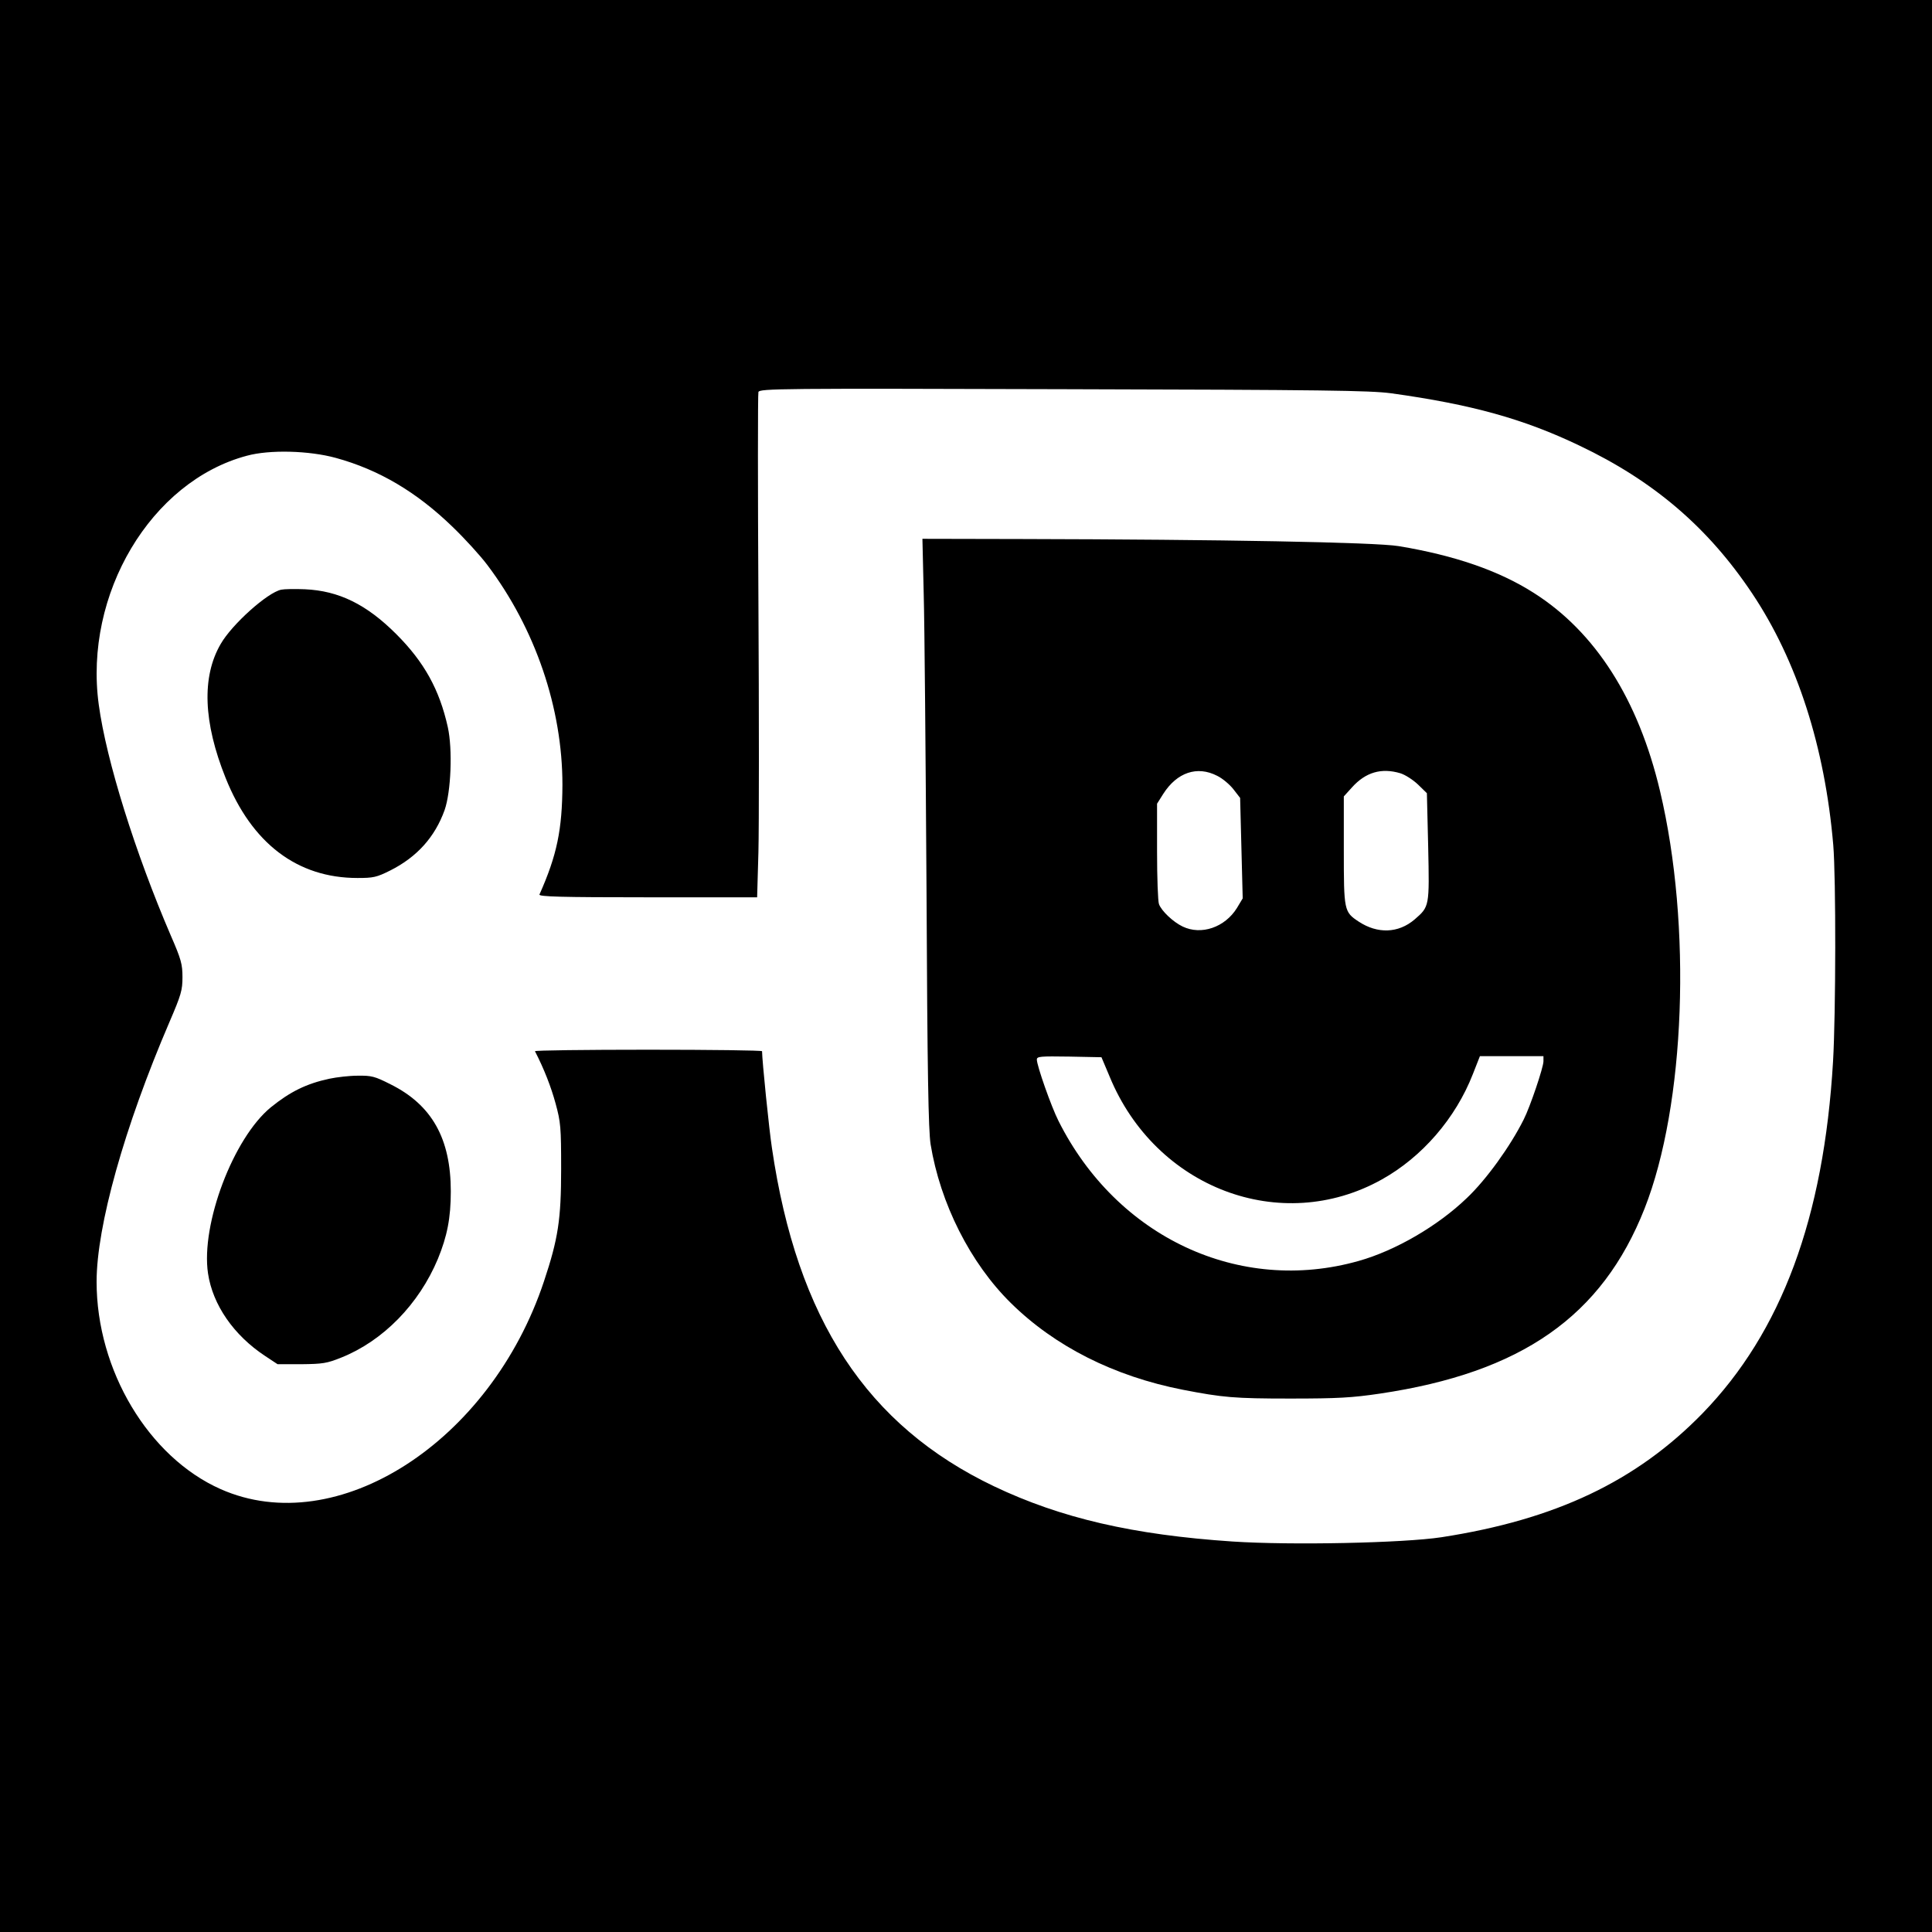
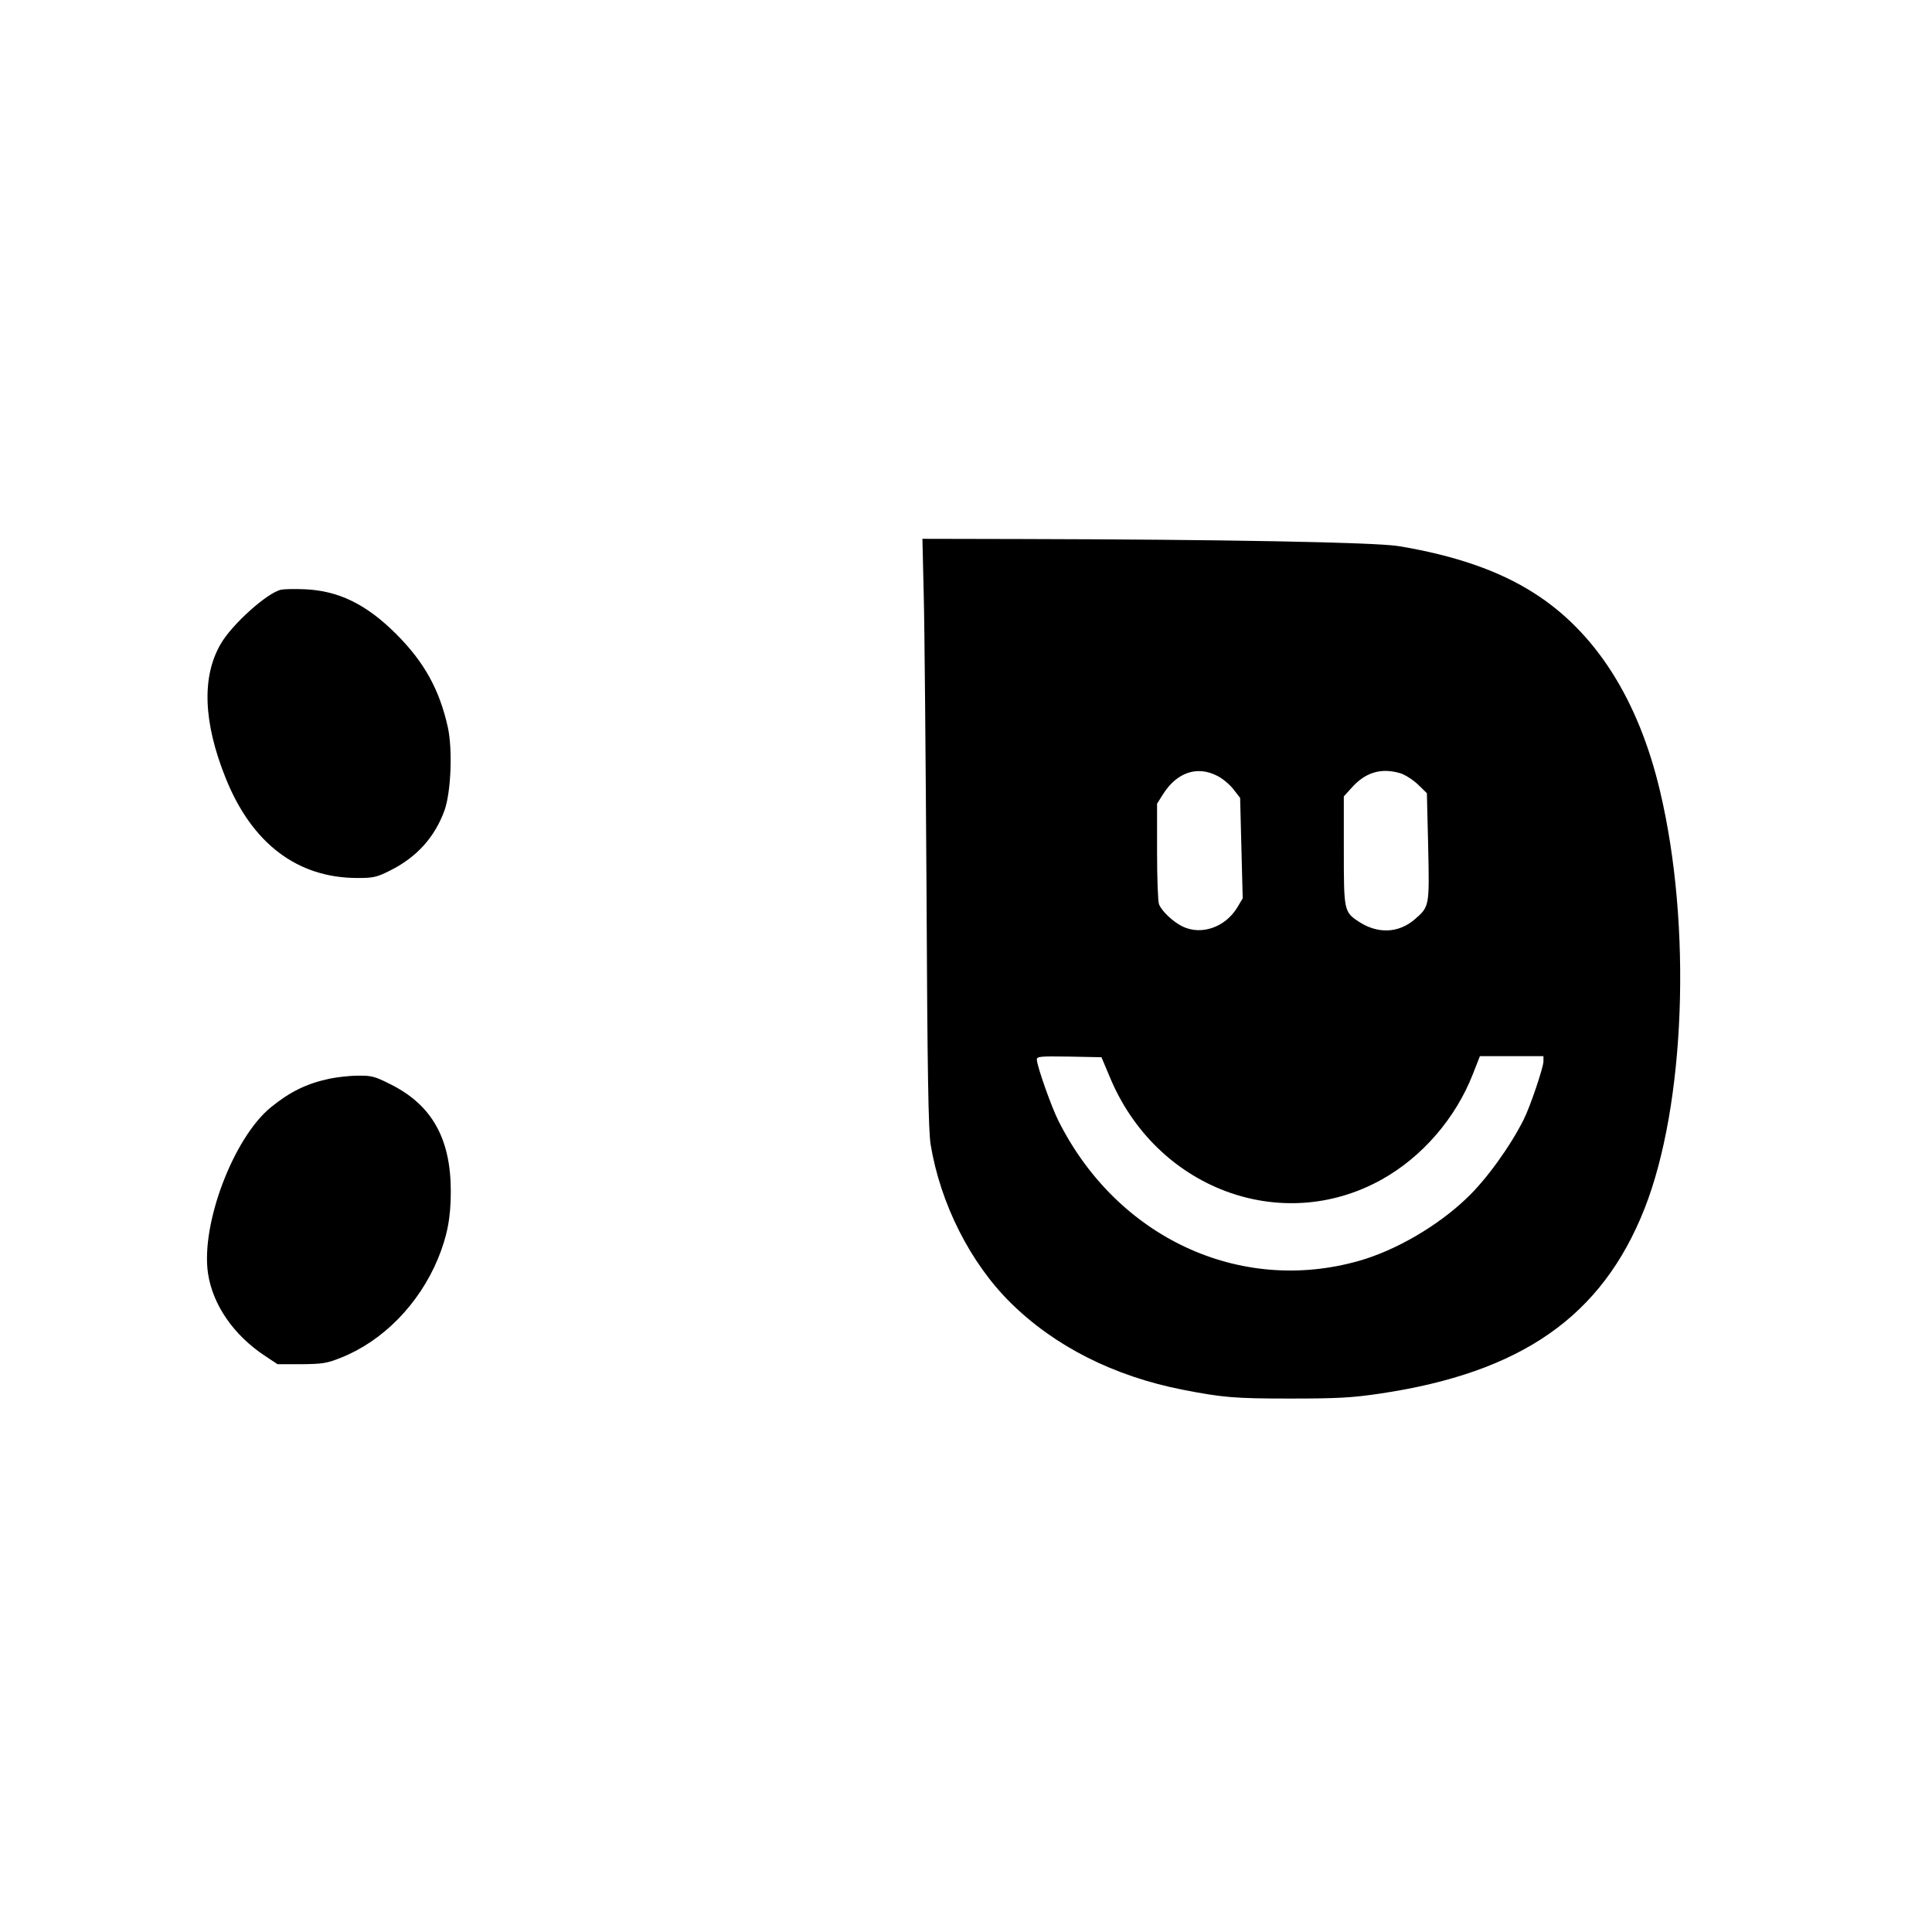
<svg xmlns="http://www.w3.org/2000/svg" version="1" width="1200" height="1200" viewBox="0 0 900 900">
-   <path d="M0 450v450h900V0H0v450zm648-266.8c37.5 5.2 61.7 11.9 87.8 24.4 34.5 16.4 59.9 38.1 80.4 68.8 21 31.4 33.9 71.6 37.8 117.2 1.3 15.5 1.2 78.7-.1 100.9-4.3 72.9-24 126-60.8 163.9-30.9 31.7-68.5 49.5-121.6 57.7-17.7 2.7-70 3.8-97.3 2-46.4-3.1-80-10.9-111.1-25.7-59.3-28.3-91.8-77.8-103.5-157.6-1.3-8.4-4.6-40.9-4.6-45.1 0-.4-23.9-.7-53.1-.7-29.2 0-52.9.3-52.7.7 4.2 8.1 7.5 16.6 9.6 24.3 2.4 8.8 2.6 11.1 2.6 30.5 0 23.6-1.4 32.6-8 52.4-24.9 74.9-96.4 120.8-150.6 96.8C69.2 678.8 45 638.3 45 597.1c0-25.9 12.9-72 33.9-120.9 5.5-12.8 6.1-14.9 6.1-21 0-6-.6-8.3-5.4-19.3C63 397.3 49.5 354.2 46 328.2c-7-51.4 24.3-104 69-115.9 10.6-2.9 29-2.4 41.4 1 20.1 5.5 37.7 15.9 54.5 32.2 5.7 5.5 13 13.5 16.2 17.8 22.3 29.6 34.9 66.6 34.9 102.3-.1 20.8-2.5 32.7-10.7 51.1-.4 1 10 1.3 50.4 1.3h51l.6-21.1c.3-11.6.3-64.2 0-116.8-.3-52.7-.3-96.6 0-97.5.6-1.6 10.3-1.7 141.9-1.3 122.3.3 142.9.6 152.8 1.9z" />
-   <path d="M430.3 276.7c.4 14.2.9 75.7 1.3 136.8.4 87.3.9 112.8 1.9 119.5 4.5 27.6 18.5 55.4 37.4 74 20.5 20.2 48 34.1 80.1 40.4 18.6 3.6 23.9 4.1 50 4.1 22.4 0 28.9-.4 41.8-2.3 66-9.8 103.5-36 123.3-86.2 19-48.2 22.1-131.8 7.2-194.5-10.1-42.7-30.1-74.1-58.8-92.3-16.3-10.4-37-17.5-63-21.8-10.9-1.8-82.9-3.1-175.4-3.3l-46.4-.1.6 25.7zM567 361.4c2.5 1.2 5.9 4.1 7.6 6.3l3.1 4 .6 23.4.6 23.4-2.7 4.5c-5.6 9-16.6 12.8-25.3 8.6-4.4-2.1-9.8-7.2-11-10.4-.5-1.3-.9-12.3-.9-24.6v-22.2l2.9-4.6c6.4-10 15.8-13.2 25.1-8.4zm85.3-1.2c2.3.7 6 3.1 8.3 5.3l4.1 4 .6 24.9c.6 28 .6 27.9-6.3 33.9-7.6 6.5-17.3 6.8-26.1 1-6.8-4.5-6.9-5.1-6.9-33.2V371l3.8-4.2c6.4-7.1 13.7-9.2 22.5-6.6zM516.9 501.5c21.4 52 79.8 74.1 126.7 48 18.9-10.5 34.5-28.6 42.5-49.1l3.3-8.4H719v2.4c0 2.8-6.2 21.2-9.2 27.1-6.3 12.6-17.5 28.1-26.5 36.6-13.5 13-33.3 24.5-50.4 29.3-55.5 15.7-112.6-11-139.8-65.2-3.4-6.7-10.1-25.8-10.1-28.6 0-1.5 1.6-1.6 15.1-1.4l15 .3 3.8 9zM131 274.7c-6.4 1.3-23 16.2-28.2 25.3-8.9 15.3-8.1 36.5 2.3 62.4 12.2 30.5 33.4 46.6 61.4 46.6 7.4 0 8.9-.3 15.3-3.5 12.5-6.3 20.8-15.6 25.3-28.1 3-8.5 3.8-28.3 1.5-38.7-3.9-17.5-11-30.3-24-43.3-13.9-13.9-26.8-20.2-42.6-20.9-4.7-.2-9.6-.1-11 .2zM153.5 502.5c-10.8 2.3-18.4 6.1-27.3 13.3-17.5 14.3-32.7 54.5-29.3 77.4 2.2 14.7 12 28.8 26.5 38.4l5.9 3.9h11.1c9.9-.1 11.9-.4 18.6-3.1 19.5-7.8 36.2-24.9 45-46 4.3-10.5 6-19 6-31.4 0-24.6-8.8-40.3-28.1-49.9-7.3-3.7-8.8-4.1-15.3-4-3.9 0-9.8.7-13.1 1.4z" />
+   <path d="M430.3 276.7c.4 14.2.9 75.7 1.3 136.8.4 87.3.9 112.8 1.9 119.5 4.5 27.6 18.5 55.4 37.4 74 20.5 20.2 48 34.1 80.1 40.4 18.6 3.6 23.9 4.1 50 4.1 22.4 0 28.9-.4 41.8-2.3 66-9.8 103.5-36 123.3-86.2 19-48.2 22.1-131.8 7.2-194.5-10.1-42.7-30.1-74.1-58.8-92.3-16.3-10.4-37-17.5-63-21.8-10.9-1.8-82.9-3.1-175.4-3.3l-46.4-.1.6 25.7M567 361.4c2.5 1.2 5.9 4.1 7.6 6.3l3.1 4 .6 23.4.6 23.4-2.7 4.5c-5.6 9-16.6 12.8-25.3 8.6-4.4-2.1-9.8-7.2-11-10.4-.5-1.3-.9-12.3-.9-24.6v-22.2l2.9-4.6c6.4-10 15.8-13.2 25.1-8.4zm85.3-1.2c2.3.7 6 3.1 8.3 5.3l4.1 4 .6 24.9c.6 28 .6 27.9-6.3 33.9-7.6 6.5-17.3 6.8-26.1 1-6.8-4.5-6.9-5.1-6.9-33.2V371l3.8-4.2c6.4-7.1 13.7-9.2 22.5-6.6zM516.9 501.5c21.4 52 79.8 74.1 126.7 48 18.9-10.5 34.5-28.6 42.5-49.1l3.3-8.4H719v2.4c0 2.8-6.2 21.2-9.2 27.1-6.3 12.6-17.5 28.1-26.5 36.6-13.5 13-33.3 24.5-50.4 29.3-55.5 15.7-112.6-11-139.8-65.2-3.4-6.7-10.1-25.8-10.1-28.6 0-1.5 1.6-1.6 15.1-1.4l15 .3 3.8 9zM131 274.7c-6.4 1.3-23 16.2-28.2 25.3-8.9 15.3-8.1 36.5 2.3 62.4 12.2 30.5 33.4 46.6 61.4 46.6 7.4 0 8.9-.3 15.3-3.5 12.5-6.3 20.8-15.6 25.3-28.1 3-8.5 3.8-28.3 1.5-38.7-3.9-17.5-11-30.3-24-43.3-13.9-13.9-26.8-20.2-42.6-20.9-4.7-.2-9.6-.1-11 .2zM153.5 502.5c-10.8 2.3-18.4 6.1-27.3 13.3-17.5 14.3-32.7 54.5-29.3 77.4 2.2 14.7 12 28.8 26.5 38.4l5.9 3.9h11.1c9.9-.1 11.9-.4 18.6-3.1 19.5-7.8 36.2-24.9 45-46 4.3-10.5 6-19 6-31.4 0-24.6-8.8-40.3-28.1-49.9-7.3-3.7-8.8-4.1-15.3-4-3.9 0-9.8.7-13.1 1.4z" />
</svg>